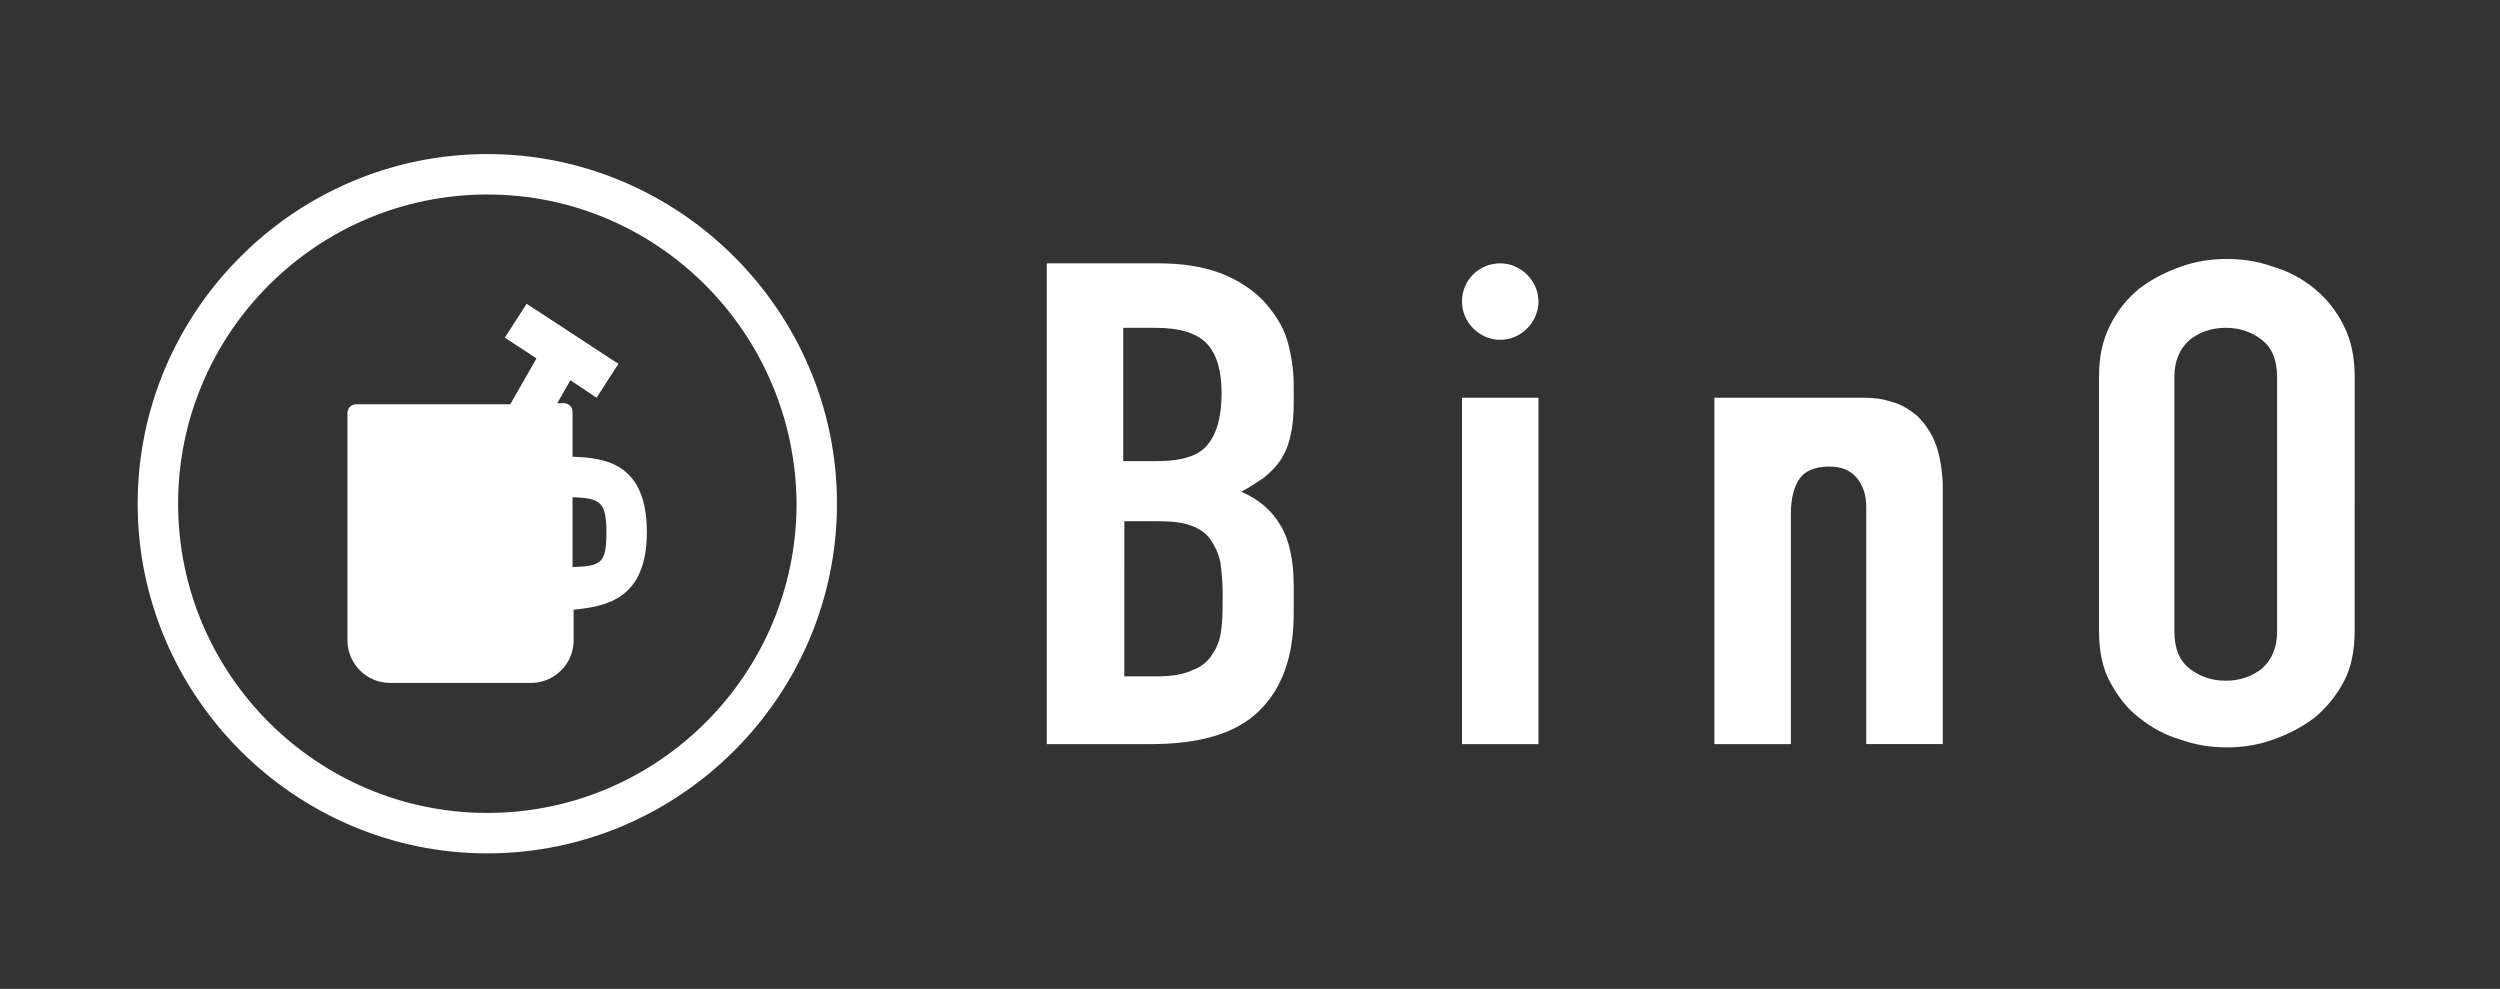
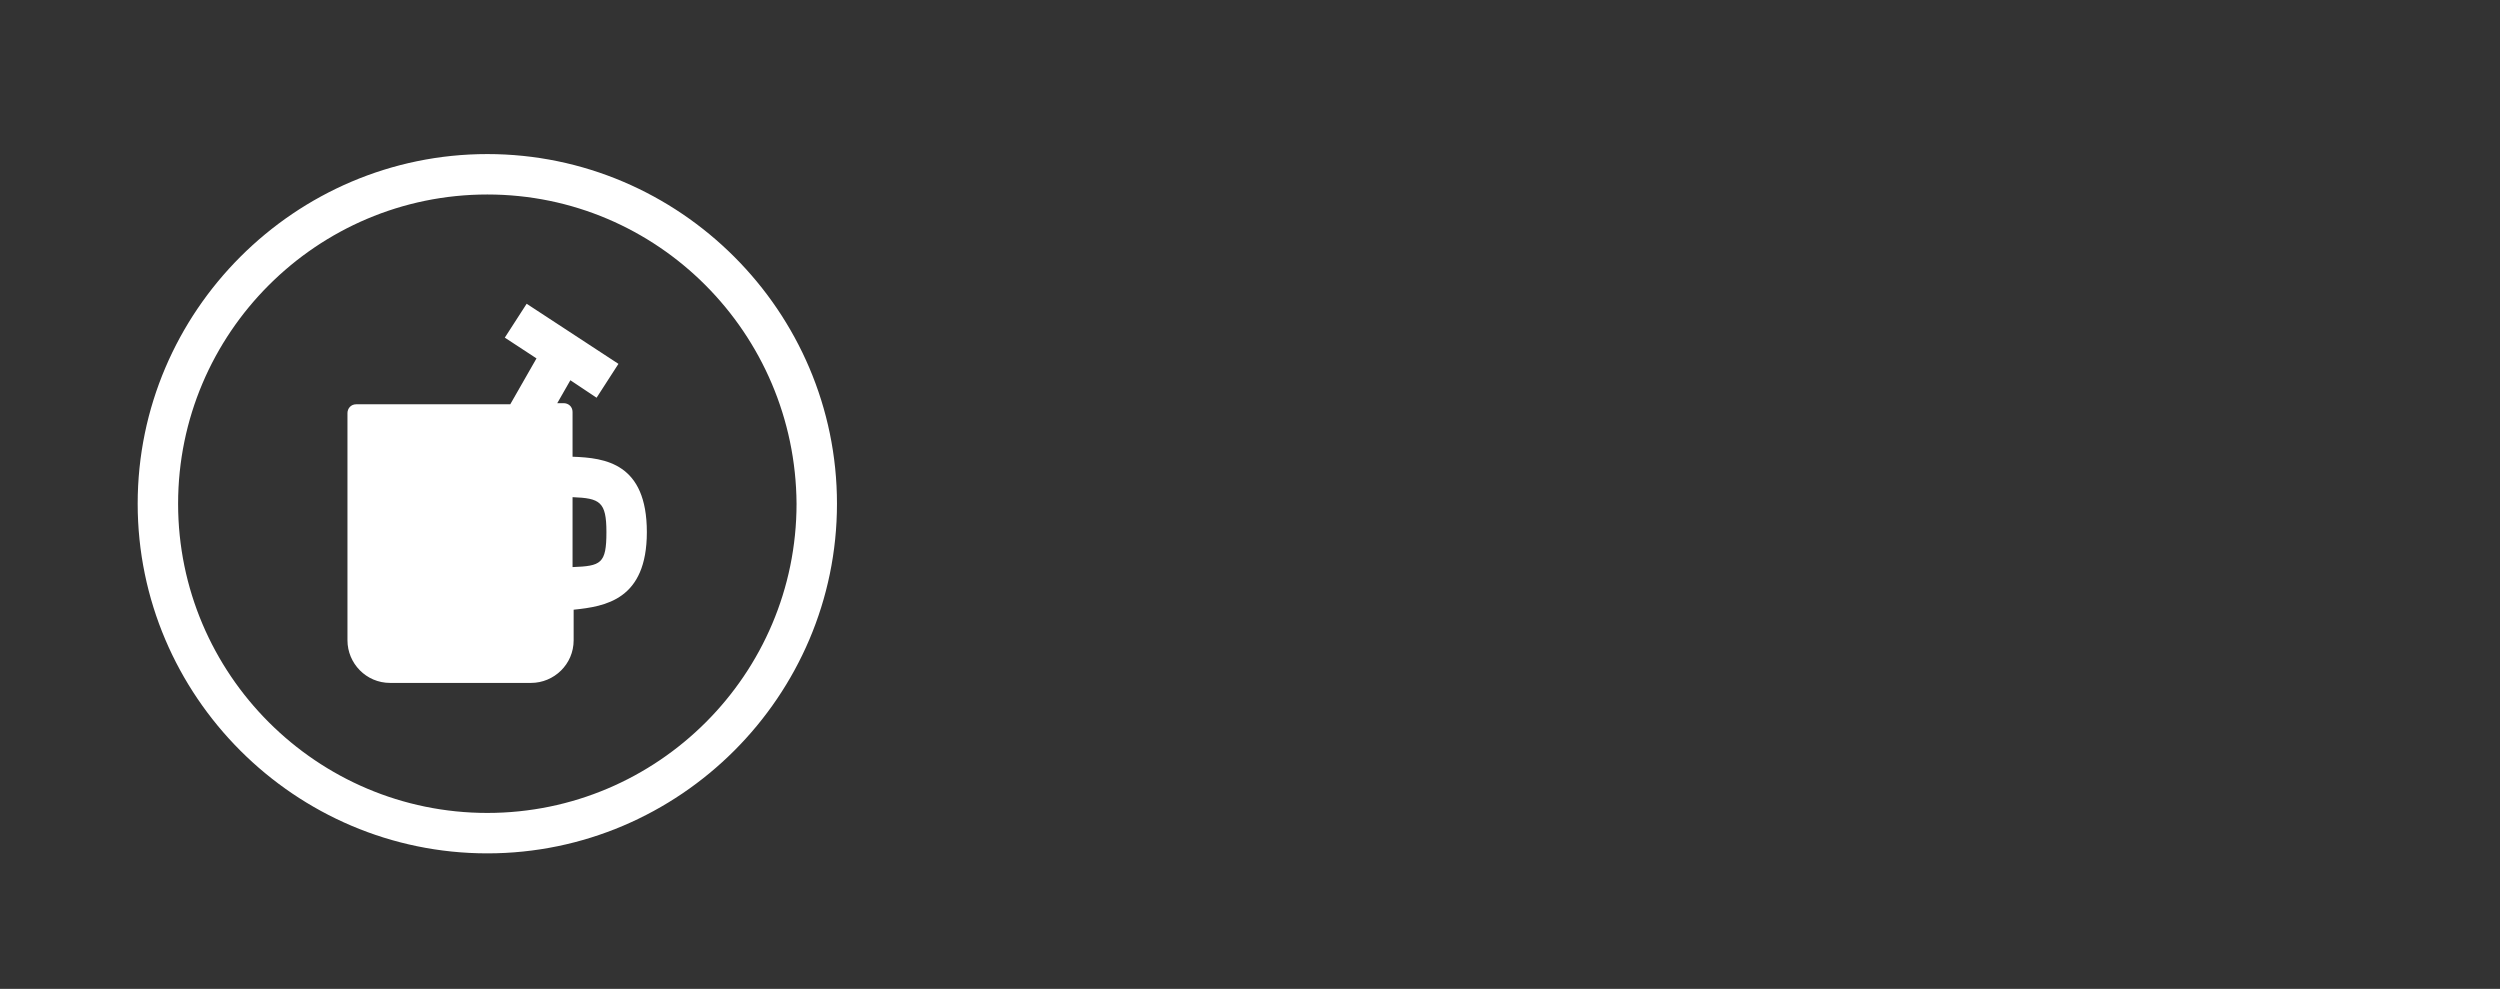
<svg xmlns="http://www.w3.org/2000/svg" version="1.1" id="レイヤー_1" x="0px" y="0px" viewBox="0 0 228.8 90.5" style="enable-background:new 0 0 228.8 90.5;" xml:space="preserve">
  <rect x="0" y="0" width="228.8" height="90.5" fill="#333333" stroke="none" />
  <style type="text/css">
	.st0{fill:#FFFFFF;}
</style>
  <title>txt_bnr01</title>
  <g>
-     <path class="st0" d="M137.3,24.1L137.3,24.1c1.9,0,3.5,1.6,3.5,3.5c0,1.9-1.6,3.5-3.5,3.5h0c-1.9,0-3.5-1.6-3.5-3.5   C133.8,25.6,135.4,24.1,137.3,24.1 M95.8,68.1h9.5c4.6,0,7.9-1,10-3.1c2.1-2.1,3.1-5,3.1-8.9v-2.5c0-2.3-0.4-4.2-1.2-5.5   c-0.8-1.4-2-2.4-3.6-3.1c0.8-0.4,1.5-0.9,2.1-1.3c0.6-0.5,1.1-1,1.5-1.6c0.4-0.6,0.7-1.3,0.9-2.2c0.2-0.8,0.3-1.8,0.3-3v-1.6   c0-1.4-0.2-2.8-0.6-4.2c-0.4-1.3-1.2-2.5-2.2-3.6c-1-1-2.3-1.9-3.9-2.5c-1.6-0.6-3.5-0.9-5.7-0.9H95.8V68.1z M102.8,30h2.9   c2.3,0,3.9,0.5,4.8,1.5c0.9,1,1.3,2.5,1.3,4.5c0,2-0.4,3.6-1.2,4.6c-0.8,1.1-2.4,1.6-4.7,1.6h-3.1V30z M102.8,47.7h3.1   c1.3,0,2.3,0.1,3.1,0.4c0.8,0.3,1.4,0.7,1.8,1.3c0.4,0.6,0.7,1.2,0.9,2.1c0.1,0.8,0.2,1.8,0.2,2.9c0,1.1,0,2.1-0.1,3   c-0.1,0.9-0.3,1.7-0.8,2.4c-0.4,0.7-1,1.2-1.8,1.5c-0.8,0.4-1.9,0.6-3.3,0.6h-3V47.7z M133.8,68.1h7V36.4h-7V68.1z M192.1,57.7   c0,1.8,0.3,3.4,1,4.7c0.7,1.3,1.6,2.5,2.7,3.3c1.1,0.9,2.4,1.6,3.8,2c1.4,0.5,2.8,0.7,4.2,0.7c1.4,0,2.8-0.2,4.2-0.7   c1.4-0.5,2.6-1.1,3.8-2c1.1-0.9,2-2,2.7-3.3c0.7-1.3,1-2.9,1-4.7V34.5c0-1.8-0.3-3.3-1-4.7c-0.7-1.4-1.6-2.5-2.7-3.4   c-1.1-0.9-2.4-1.6-3.8-2c-1.4-0.5-2.8-0.7-4.2-0.7c-1.4,0-2.8,0.2-4.2,0.7c-1.4,0.5-2.6,1.1-3.8,2c-1.1,0.9-2,2-2.7,3.4   c-0.7,1.4-1,2.9-1,4.7V57.7z M199,34.5c0-1.5,0.5-2.6,1.4-3.4c0.9-0.7,2-1.1,3.3-1.1s2.4,0.4,3.3,1.1c0.9,0.7,1.4,1.8,1.4,3.4v23.3   c0,1.5-0.5,2.6-1.4,3.4c-0.9,0.7-2,1.1-3.3,1.1s-2.4-0.4-3.3-1.1c-0.9-0.7-1.4-1.8-1.4-3.4V34.5z M177.1,40.5c-0.4-1-1-1.8-1.6-2.4   c-0.7-0.6-1.5-1.1-2.3-1.3c-0.9-0.3-1.7-0.4-2.6-0.4c-0.1,0-0.2,0-0.2,0c0,0,0,0,0,0h-13.5v0.4V37v31.1h7V47c0-1.4,0.3-2.5,0.8-3.2   c0.5-0.7,1.4-1.1,2.7-1.1c1.1,0,1.9,0.3,2.5,1c0.6,0.7,0.9,1.6,0.9,2.7v21.7h7V44.1C177.7,42.7,177.5,41.5,177.1,40.5" />
    <path class="st0" d="M44.6,78.1c-17.6,0-32-14.4-32-32c0-17.6,14.4-32,32-32c17.6,0,32,14.4,32,32C76.6,63.7,62.2,78.1,44.6,78.1    M44.6,17.8c-15.6,0-28.3,12.7-28.3,28.3c0,15.6,12.7,28.3,28.3,28.3c15.6,0,28.3-12.7,28.3-28.3C72.8,30.5,60.2,17.8,44.6,17.8    M59.2,48.7c0-6.3-3.8-6.8-6.8-6.9v-4.1c0-0.5-0.4-0.8-0.8-0.8H51l1.2-2.1l2.4,1.6l2-3.1l-8.4-5.5l-2,3.1l2.9,1.9l-2.4,4.2H32.6   c-0.5,0-0.8,0.4-0.8,0.8v20.8c0,2.1,1.7,3.9,3.9,3.9h12.9c2.1,0,3.9-1.7,3.9-3.9v-2.8C55.4,55.5,59.2,54.9,59.2,48.7 M52.4,51.9   v-6.4c2.5,0.1,3.1,0.4,3.1,3.2C55.5,51.6,55,51.8,52.4,51.9" />
  </g>
</svg>